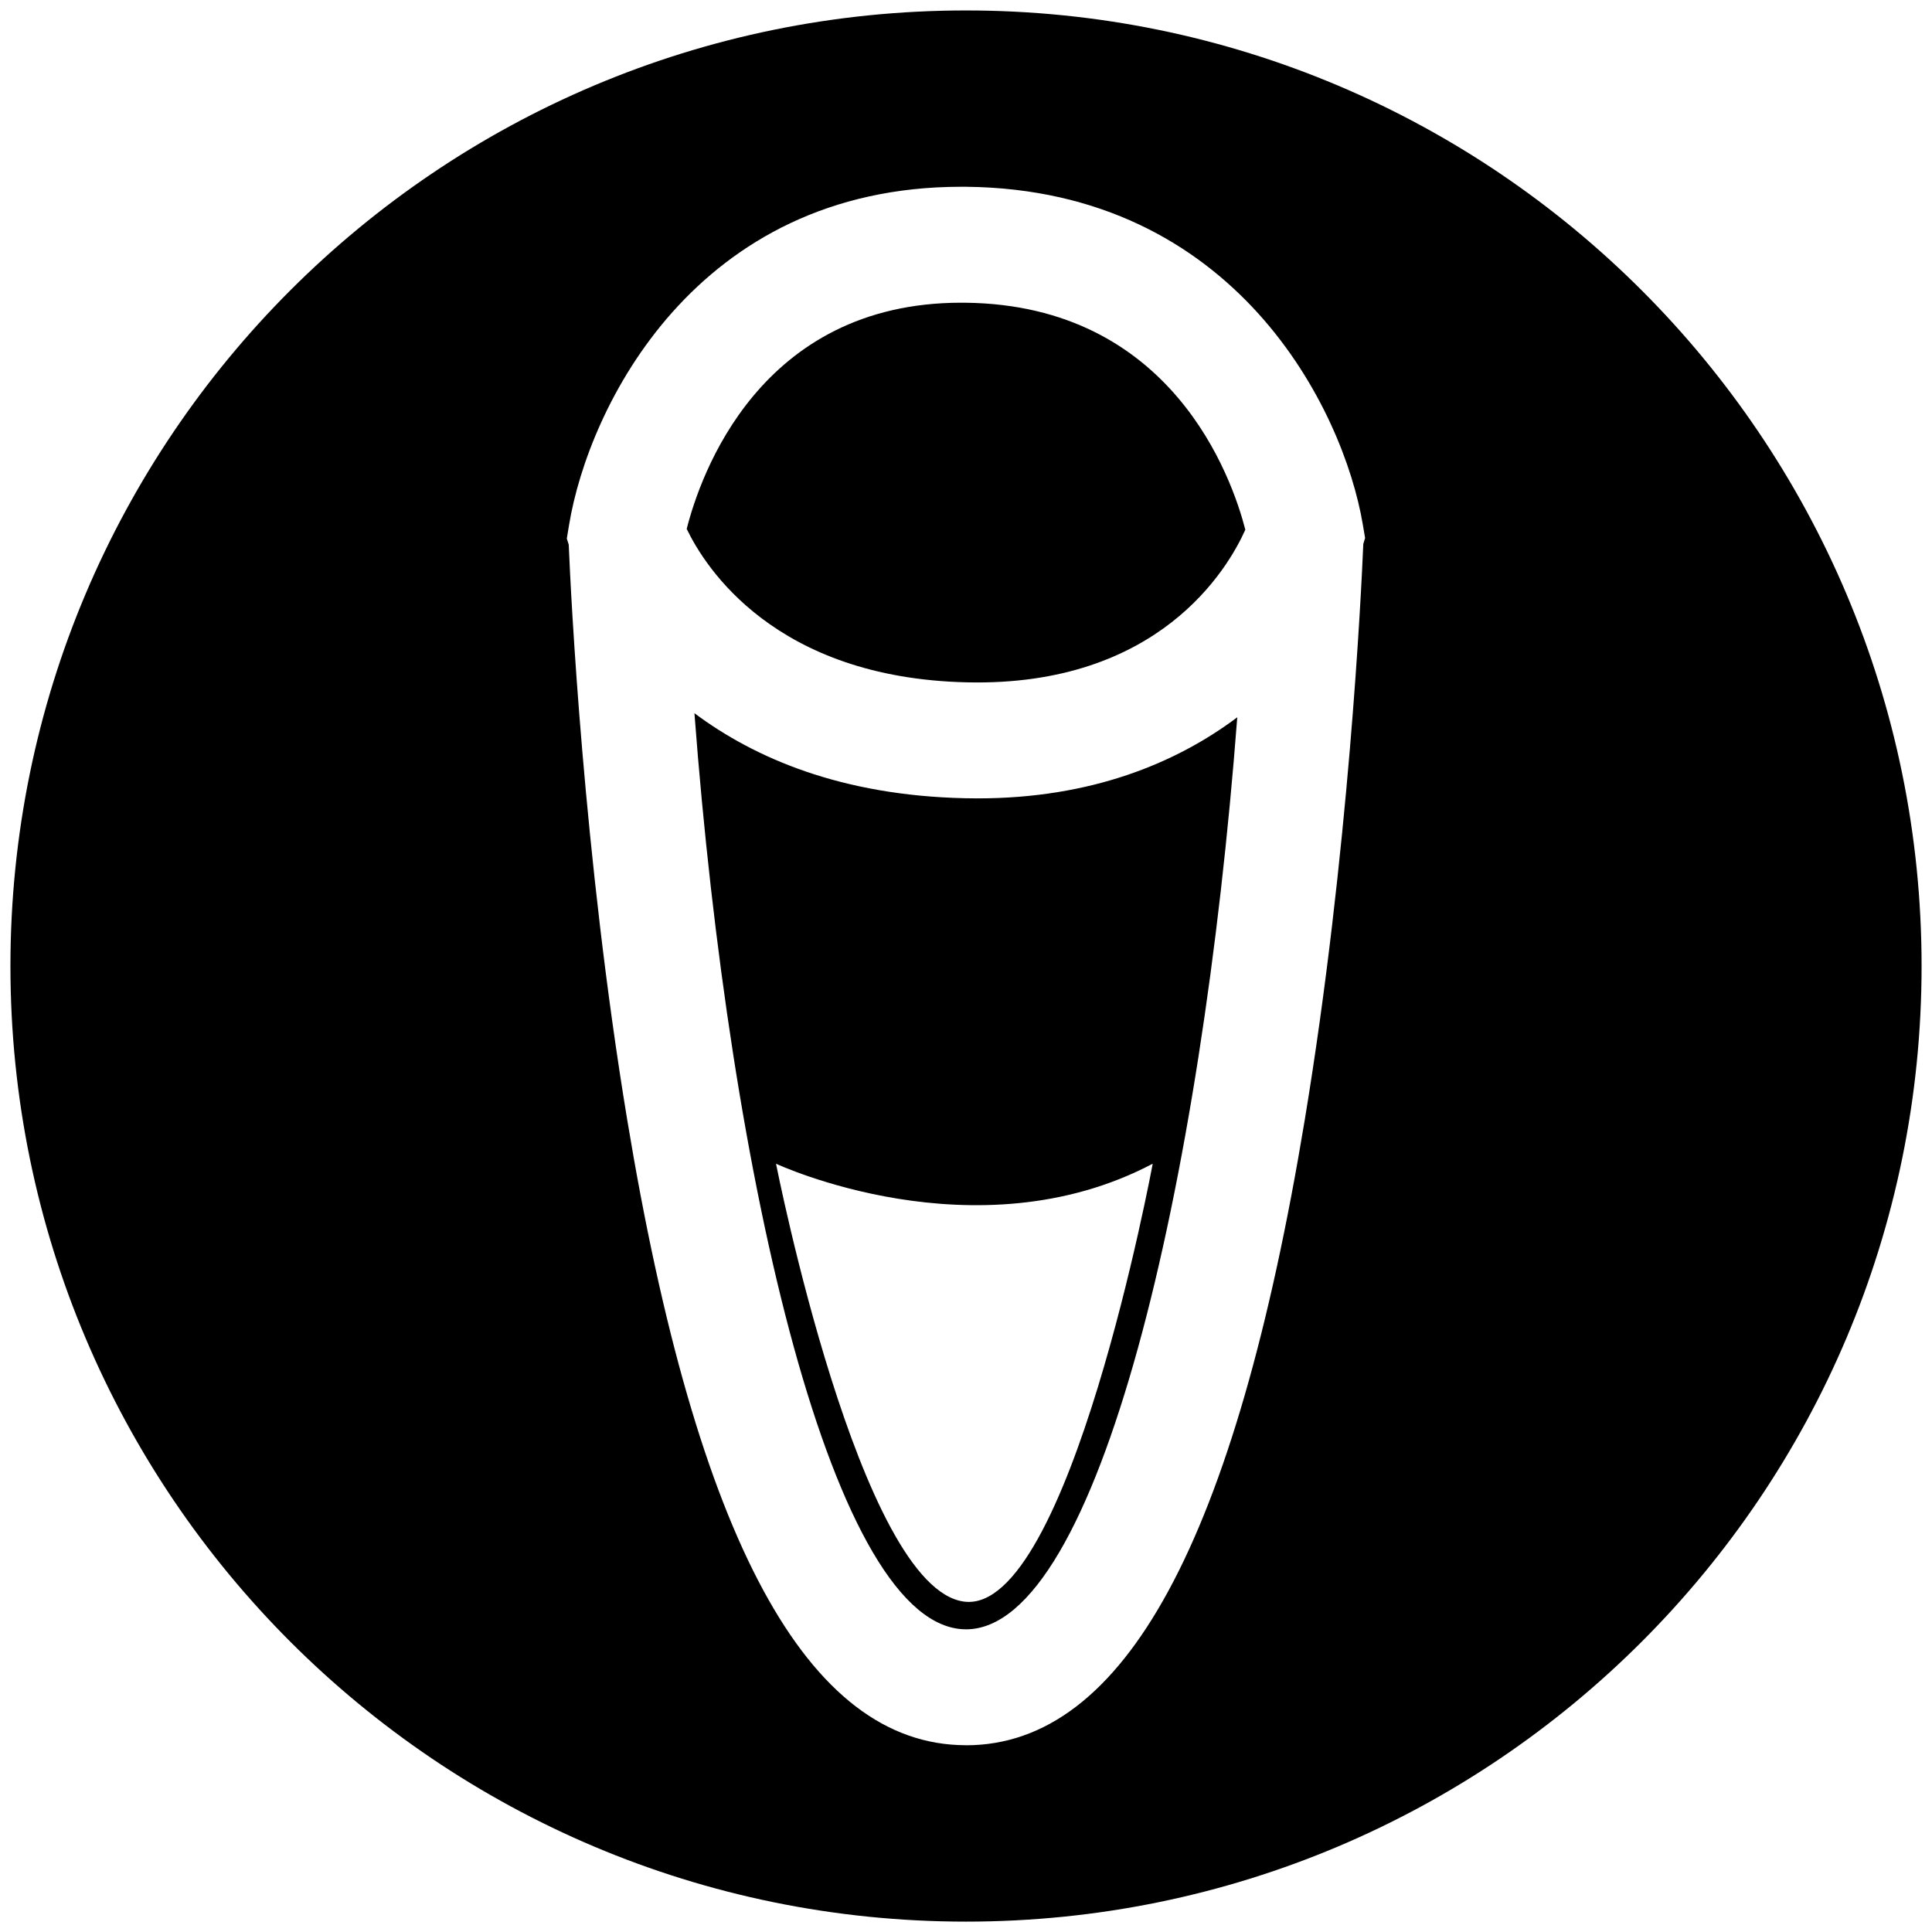
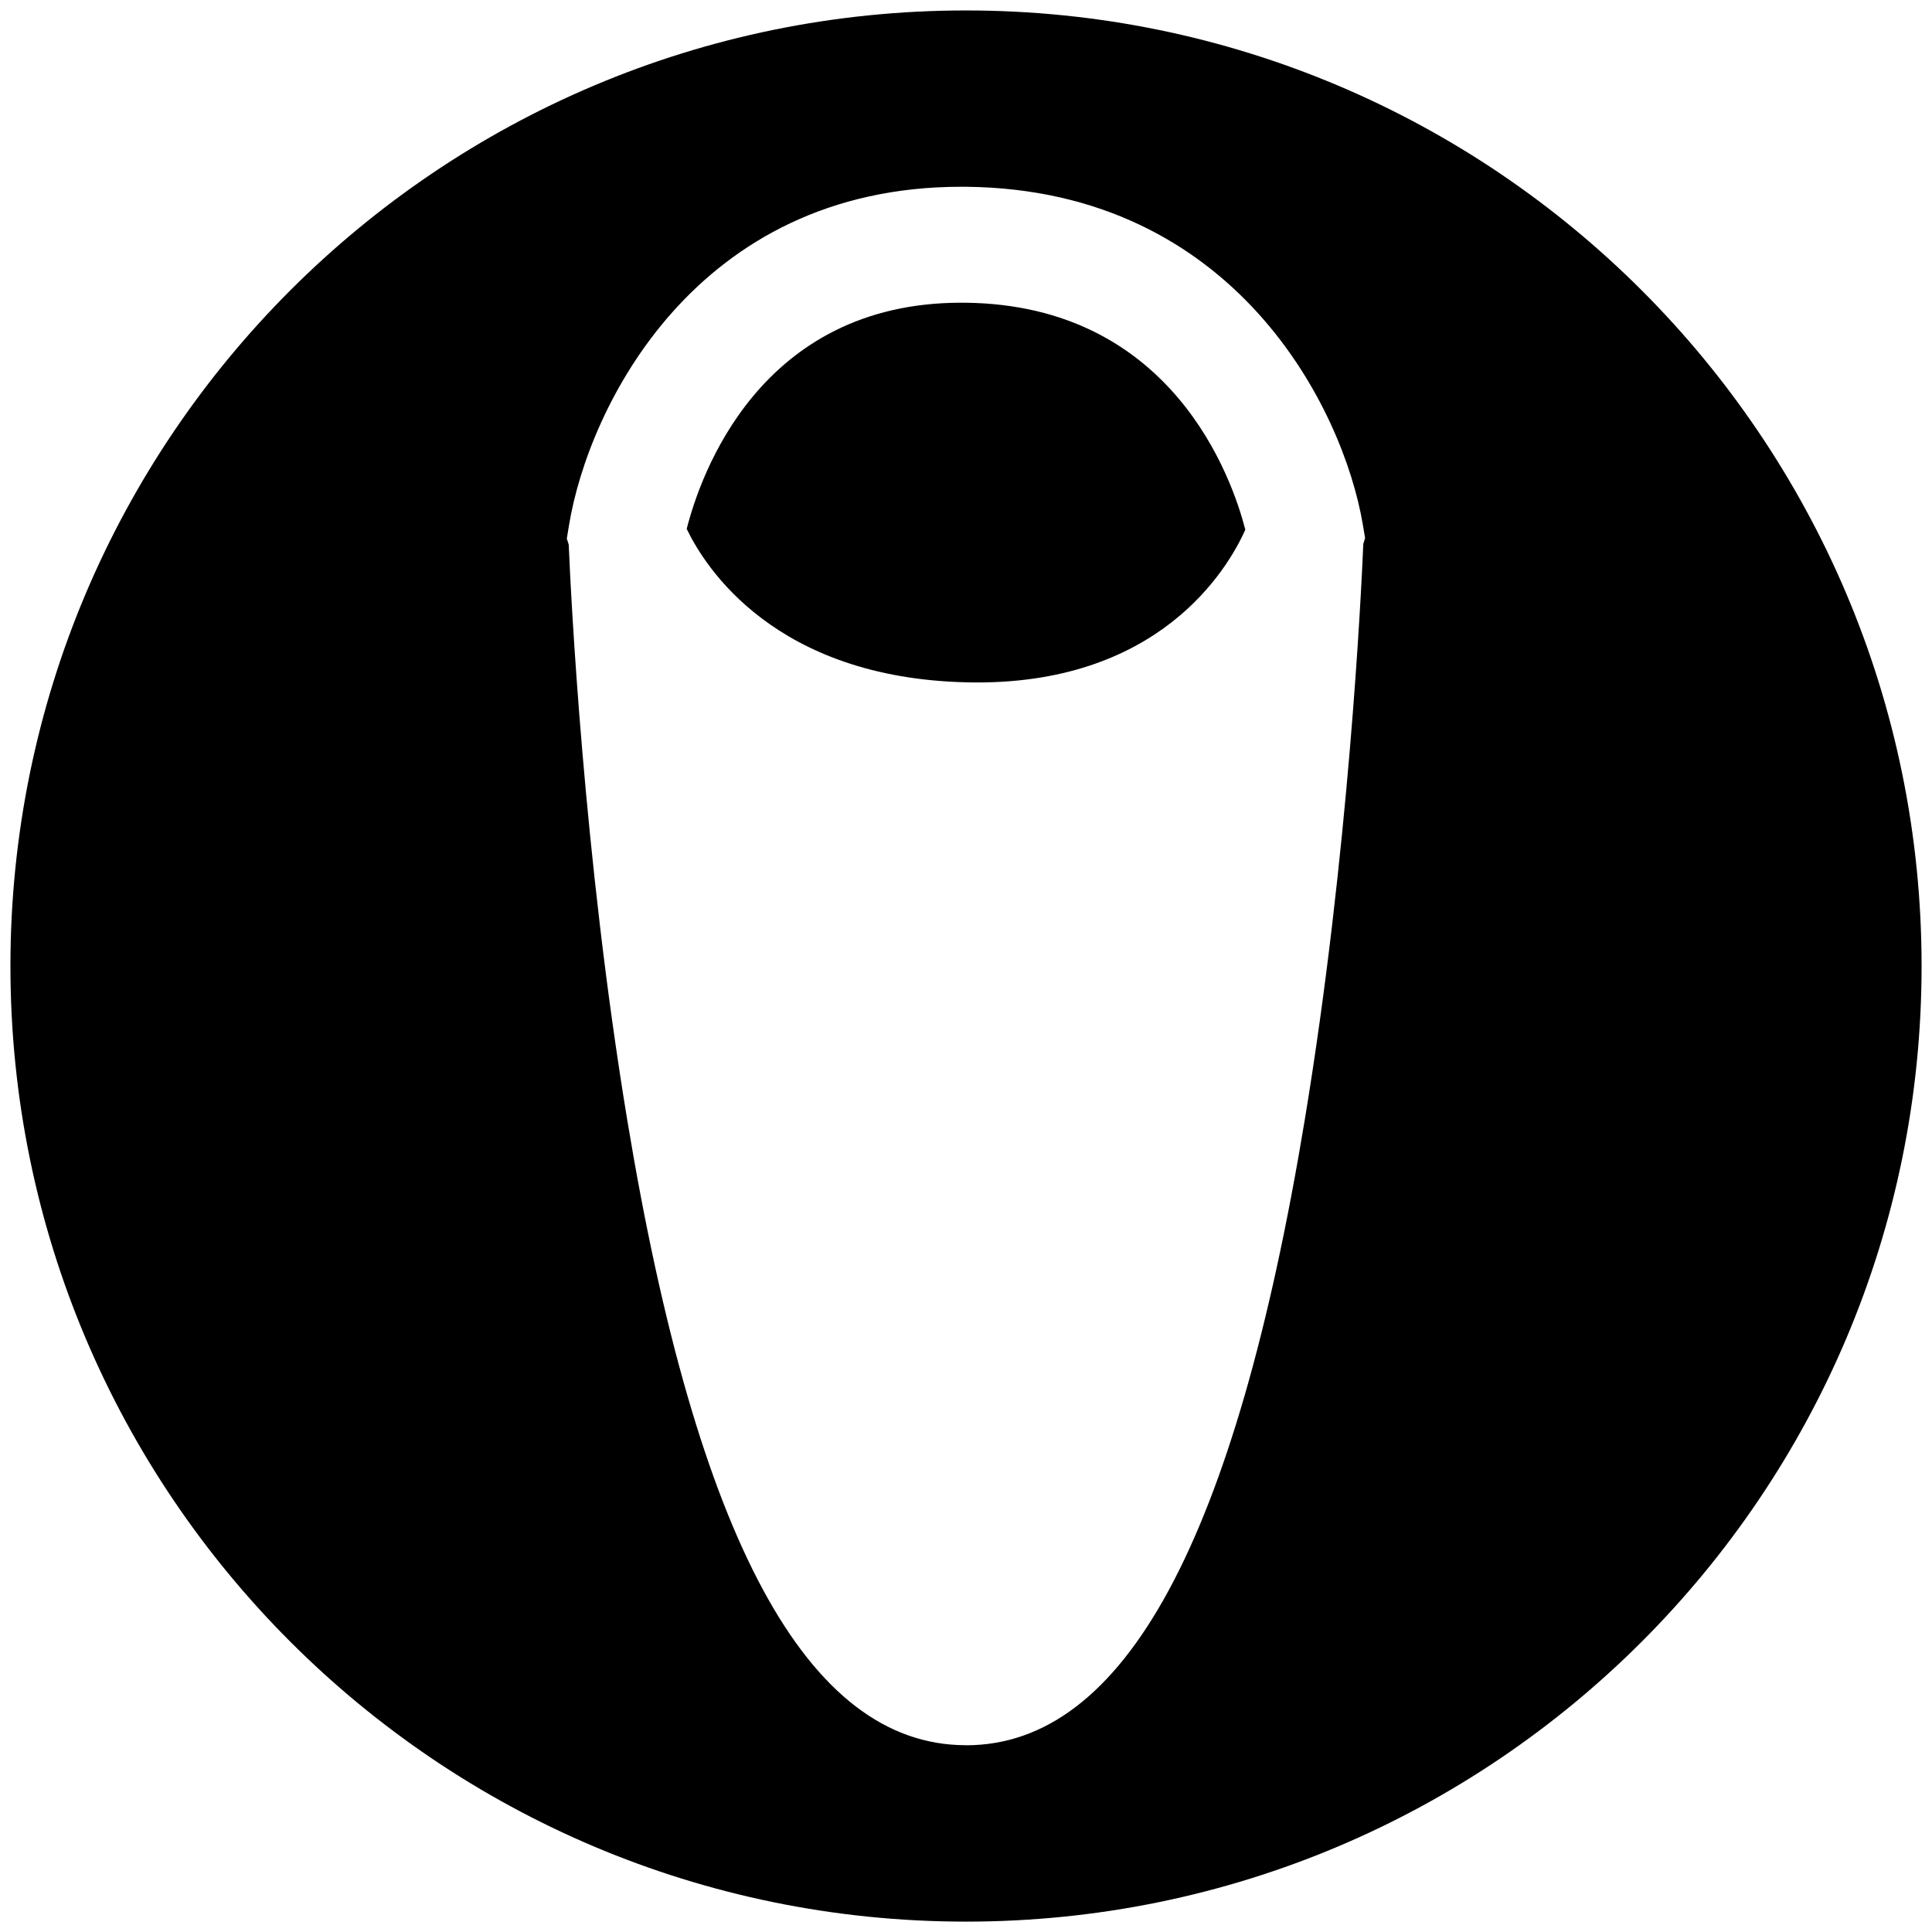
<svg xmlns="http://www.w3.org/2000/svg" version="1.1" id="Vrstva_1" x="0px" y="0px" width="100px" height="100px" viewBox="0 0 100 100" enable-background="new 0 0 100 100" xml:space="preserve">
  <g>
    <path d="M49.966,15.669l-0.214-0.001c-10.443,0-13.512,8.958-14.208,11.707c0.944,1.969,4.552,7.723,14.521,7.943   c9.923,0.222,13.49-5.88,14.393-7.9C63.77,24.739,60.666,15.786,49.966,15.669z" />
-     <path d="M49.933,41.316c-6.392-0.142-10.88-2.079-13.989-4.401C37.773,61.188,43.15,84.333,50,84.333   c0.003,0,0.005,0.001,0.008,0.001c6.83-0.021,12.191-23.021,14.033-47.207c-3.176,2.381-7.571,4.197-13.441,4.197   C50.38,41.324,50.158,41.321,49.933,41.316z M49.915,82.901c-5.415-0.667-9.748-22.667-9.748-22.667s10.33,4.831,19.498-0.001   C59.665,60.233,55.329,83.568,49.915,82.901z" />
    <path d="M50.001,0.541C22.684,0.541,0.54,22.686,0.54,50.002s22.145,49.461,49.461,49.461c27.315,0,49.46-22.145,49.46-49.461   S77.316,0.541,50.001,0.541z M70.564,28.155c-0.104,2.495-0.752,16.041-3.033,29.827C63.93,79.752,58.195,90.335,50,90.335   c-0.011,0-0.022-0.003-0.033-0.003c-8.177-0.03-13.901-10.612-17.499-32.352c-2.27-13.723-2.922-27.209-3.031-29.792l-0.099-0.309   l0.118-0.717c0.999-6.052,6.527-17.495,20.297-17.495l0.28,0.001c13.904,0.153,19.491,11.488,20.505,17.472   c0.001,0.007,0.002,0.015,0.003,0.021l0.116,0.686L70.564,28.155z" />
  </g>
</svg>